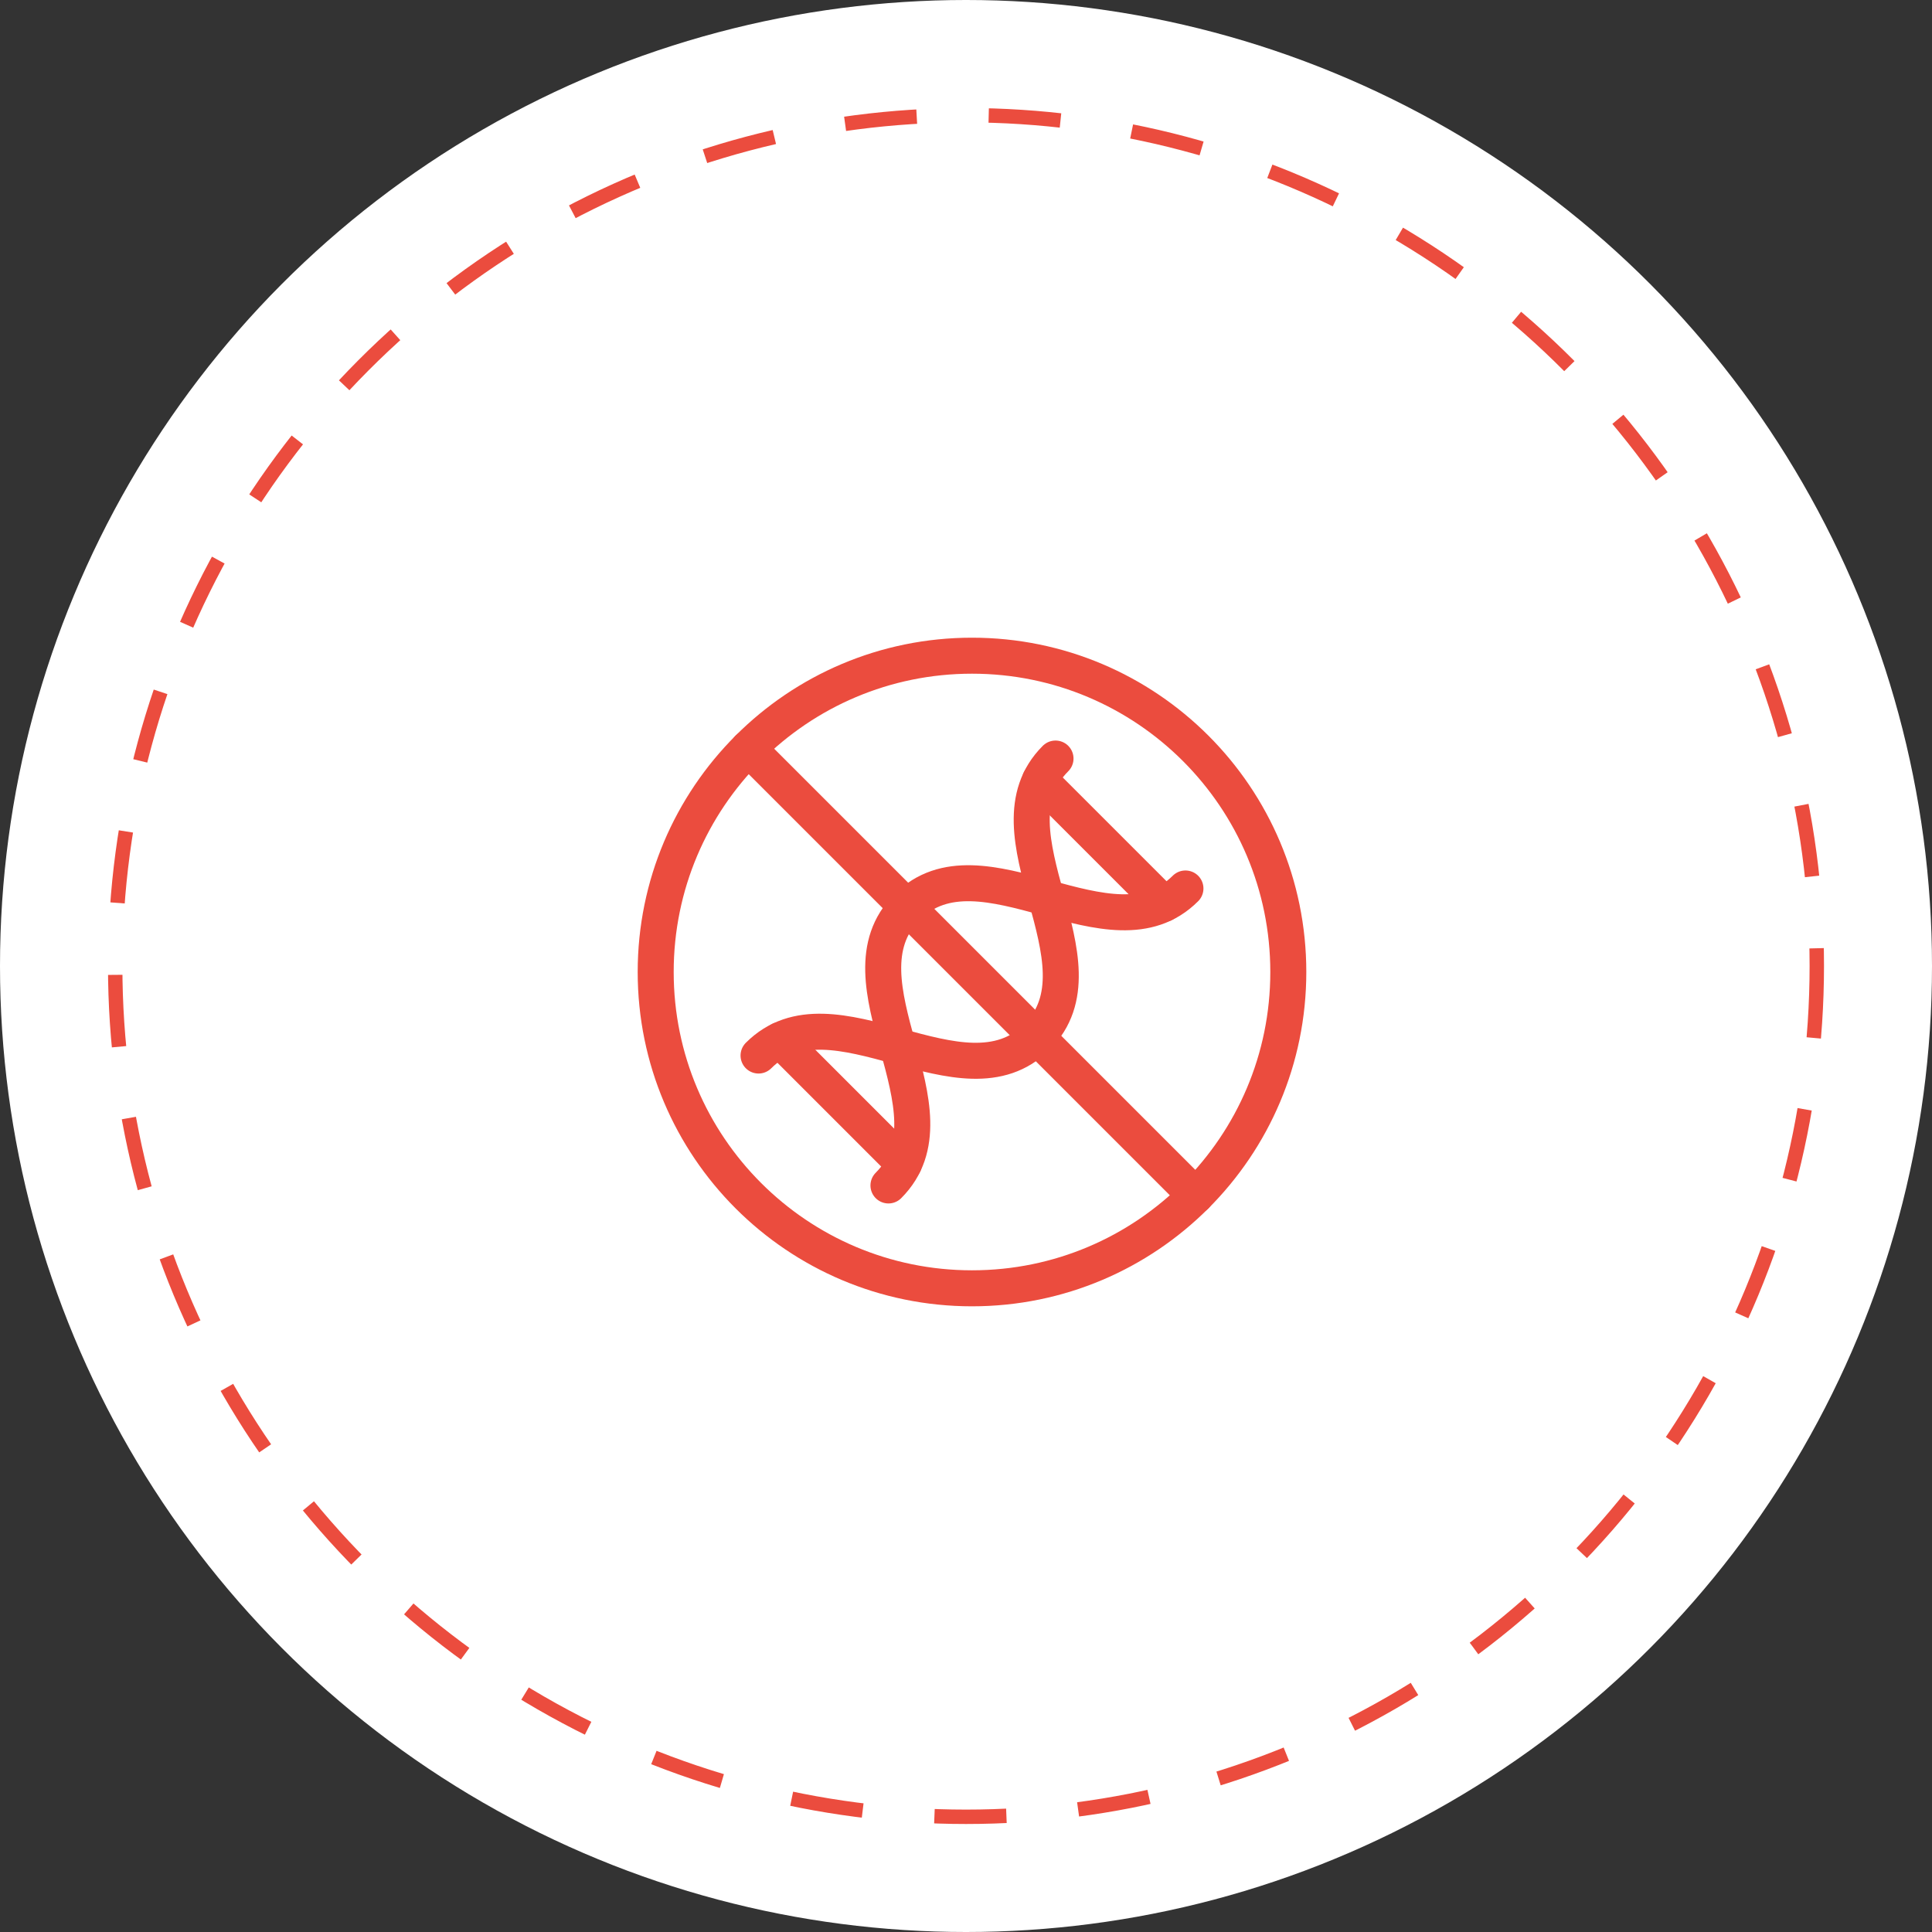
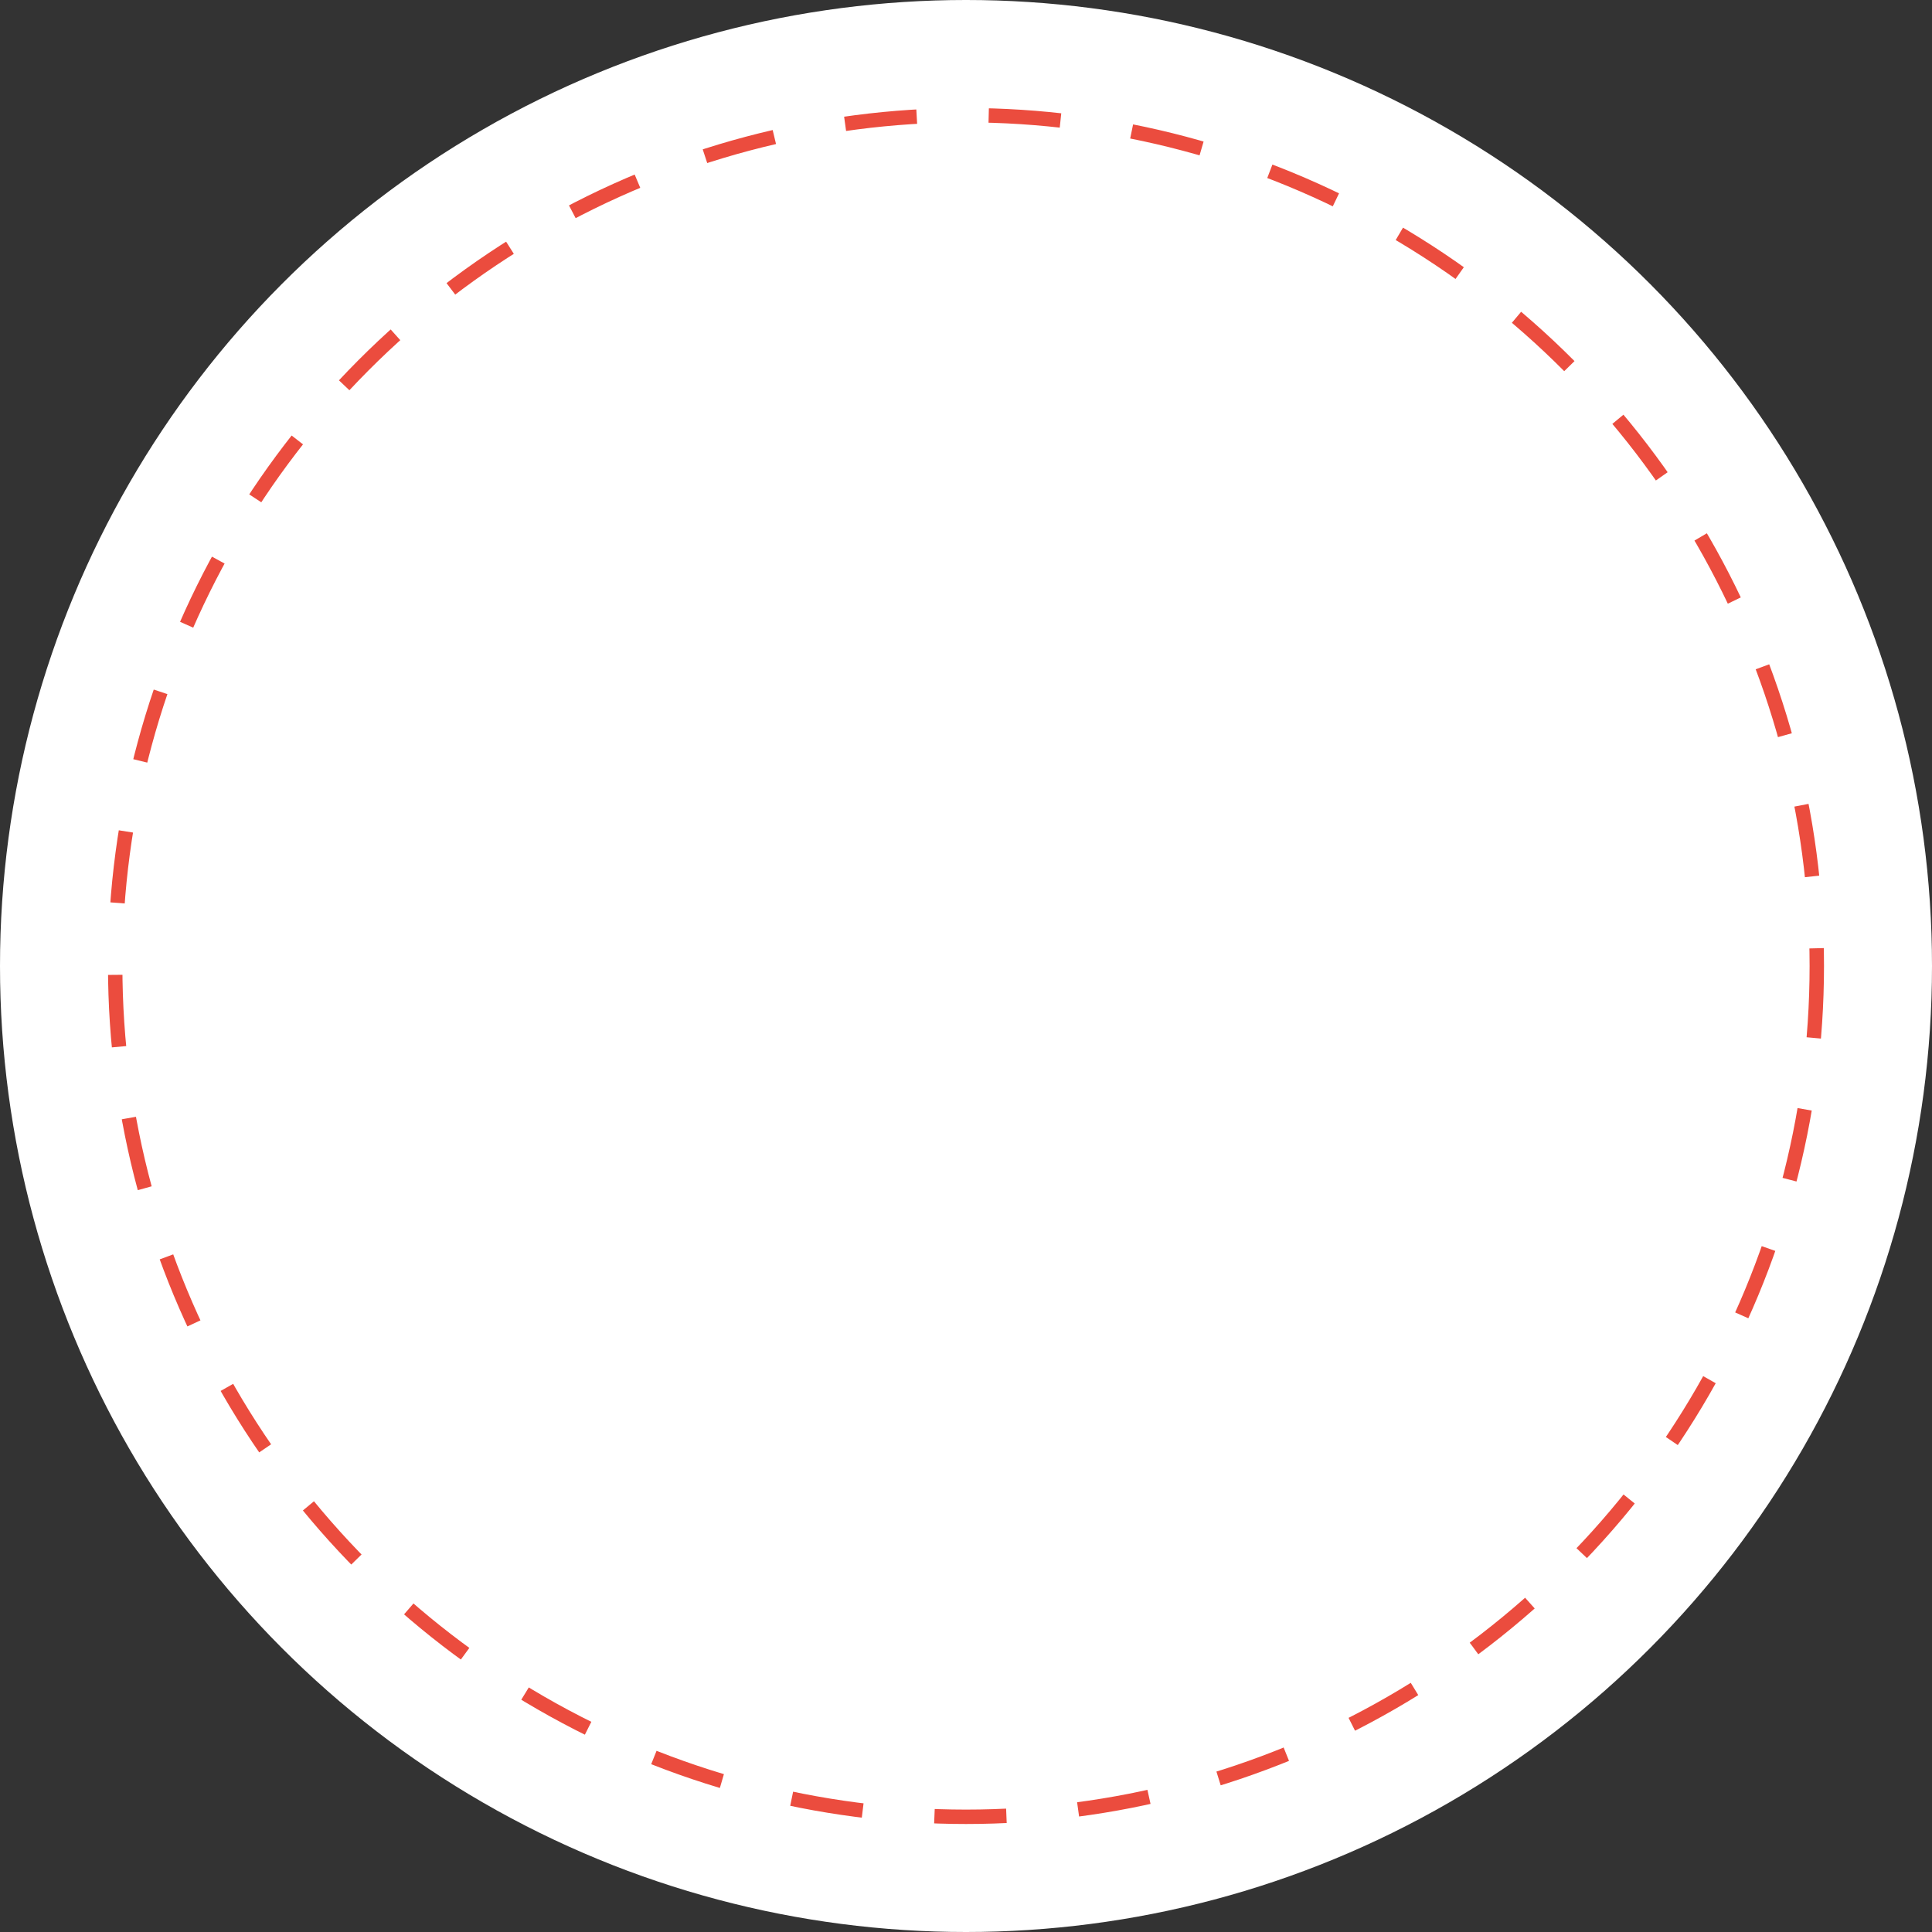
<svg xmlns="http://www.w3.org/2000/svg" fill="none" viewBox="0 0 161 161" height="161" width="161">
  <rect x="0" y="0" width="161" height="161" fill="#333333" stroke="none" />
  <circle fill="white" r="80.5" cy="80.5" cx="80.5" />
  <circle stroke-dasharray="6 6" stroke-width="1.2" stroke="#EB4C3E" r="70.9" cy="80.5" cx="80.5" />
  <g clip-path="url(#clip0_1075_1975)">
    <path stroke-linejoin="round" stroke-linecap="round" stroke-miterlimit="10" stroke-width="3" stroke="#EB4C3E" d="M54.641 81C54.641 95.558 66.442 107.359 81 107.359C95.558 107.359 107.359 95.558 107.359 81C107.359 66.442 95.558 54.641 81 54.641C66.442 54.641 54.641 66.442 54.641 81Z" />
-     <path stroke-linejoin="round" stroke-linecap="round" stroke-miterlimit="10" stroke-width="3" stroke="#EB4C3E" d="M99.639 99.639L62.361 62.361" />
    <path stroke-linejoin="round" stroke-linecap="round" stroke-miterlimit="10" stroke-width="3" stroke="#EB4C3E" d="M86.668 65.015L96.984 75.331" />
    <path stroke-linejoin="round" stroke-linecap="round" stroke-miterlimit="10" stroke-width="3" stroke="#EB4C3E" d="M65.012 86.67L75.328 96.986" />
    <path stroke-linejoin="round" stroke-linecap="round" stroke-miterlimit="10" stroke-width="3" stroke="#EB4C3E" d="M98.787 74.04C92.6 80.227 81.772 69.399 75.585 75.587C69.398 81.774 80.226 92.601 74.038 98.788" />
    <path stroke-linejoin="round" stroke-linecap="round" stroke-miterlimit="10" stroke-width="3" stroke="#EB4C3E" d="M87.96 63.212C81.773 69.399 92.601 80.227 86.413 86.414C80.226 92.601 69.399 81.774 63.212 87.961" />
  </g>
  <defs>
    <clipPath id="clip0_1075_1975">
-       <rect transform="translate(53 53)" fill="white" height="56" width="56" />
-     </clipPath>
+       </clipPath>
  </defs>
</svg>